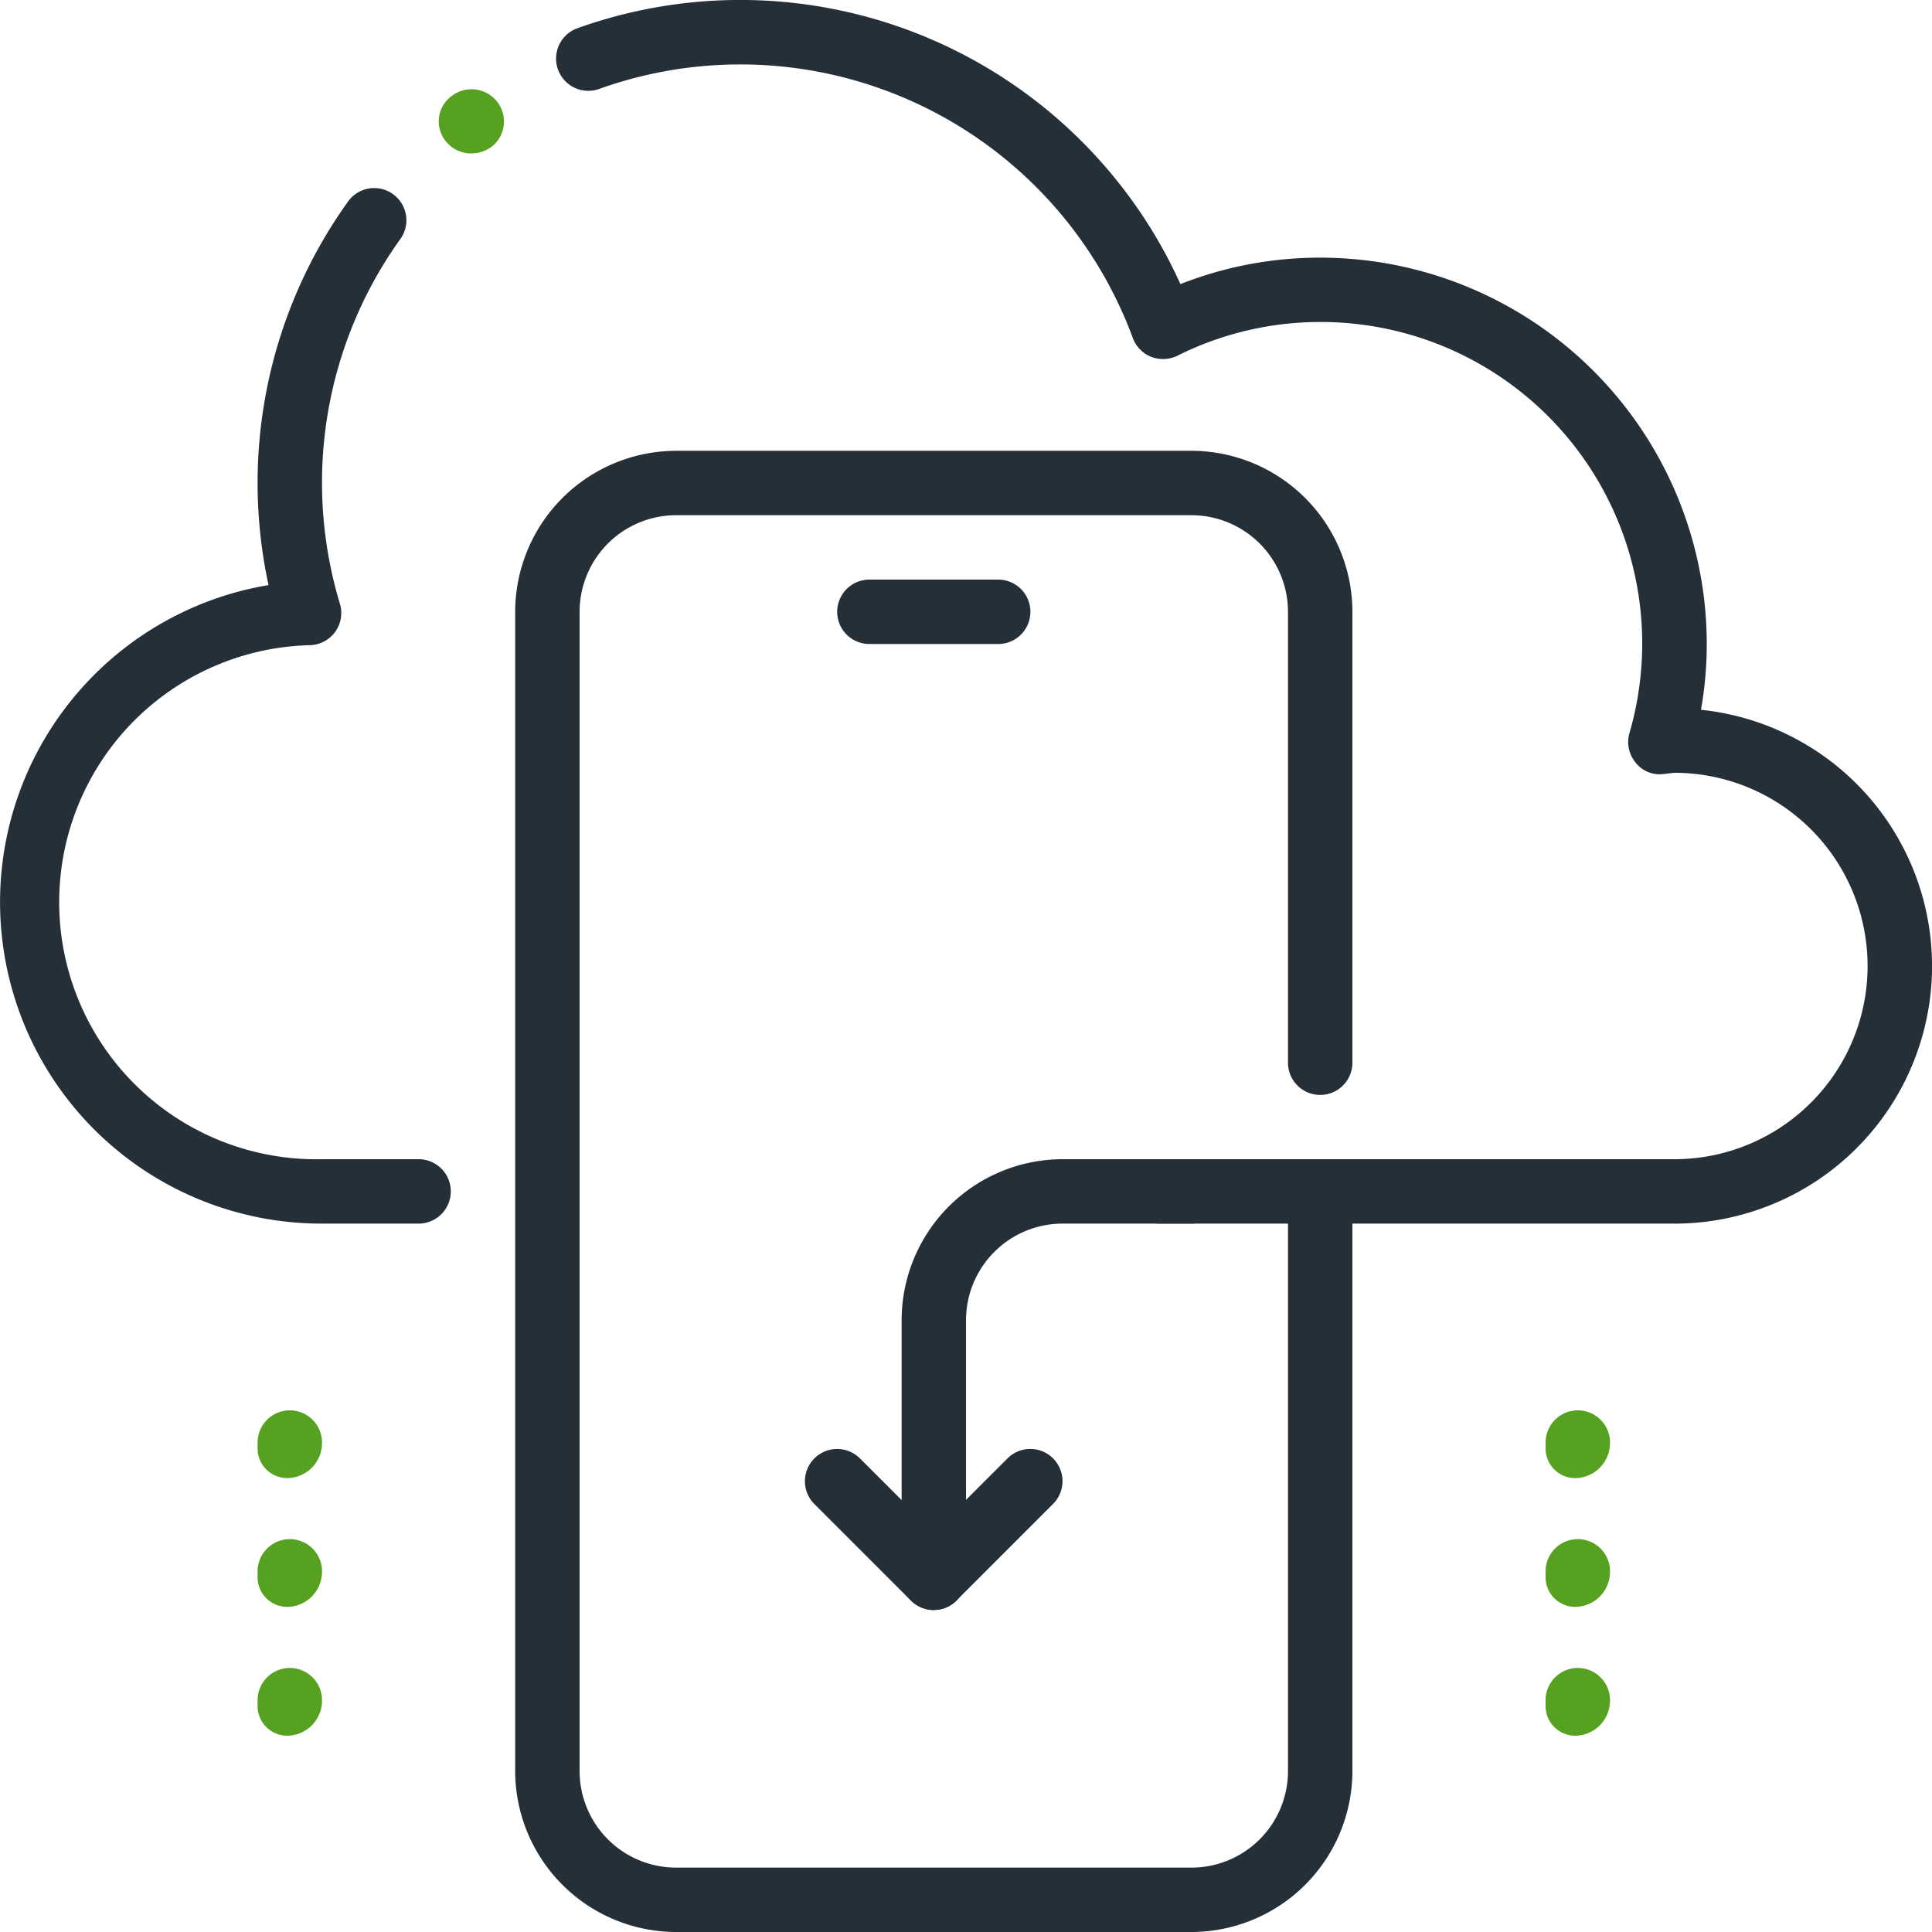
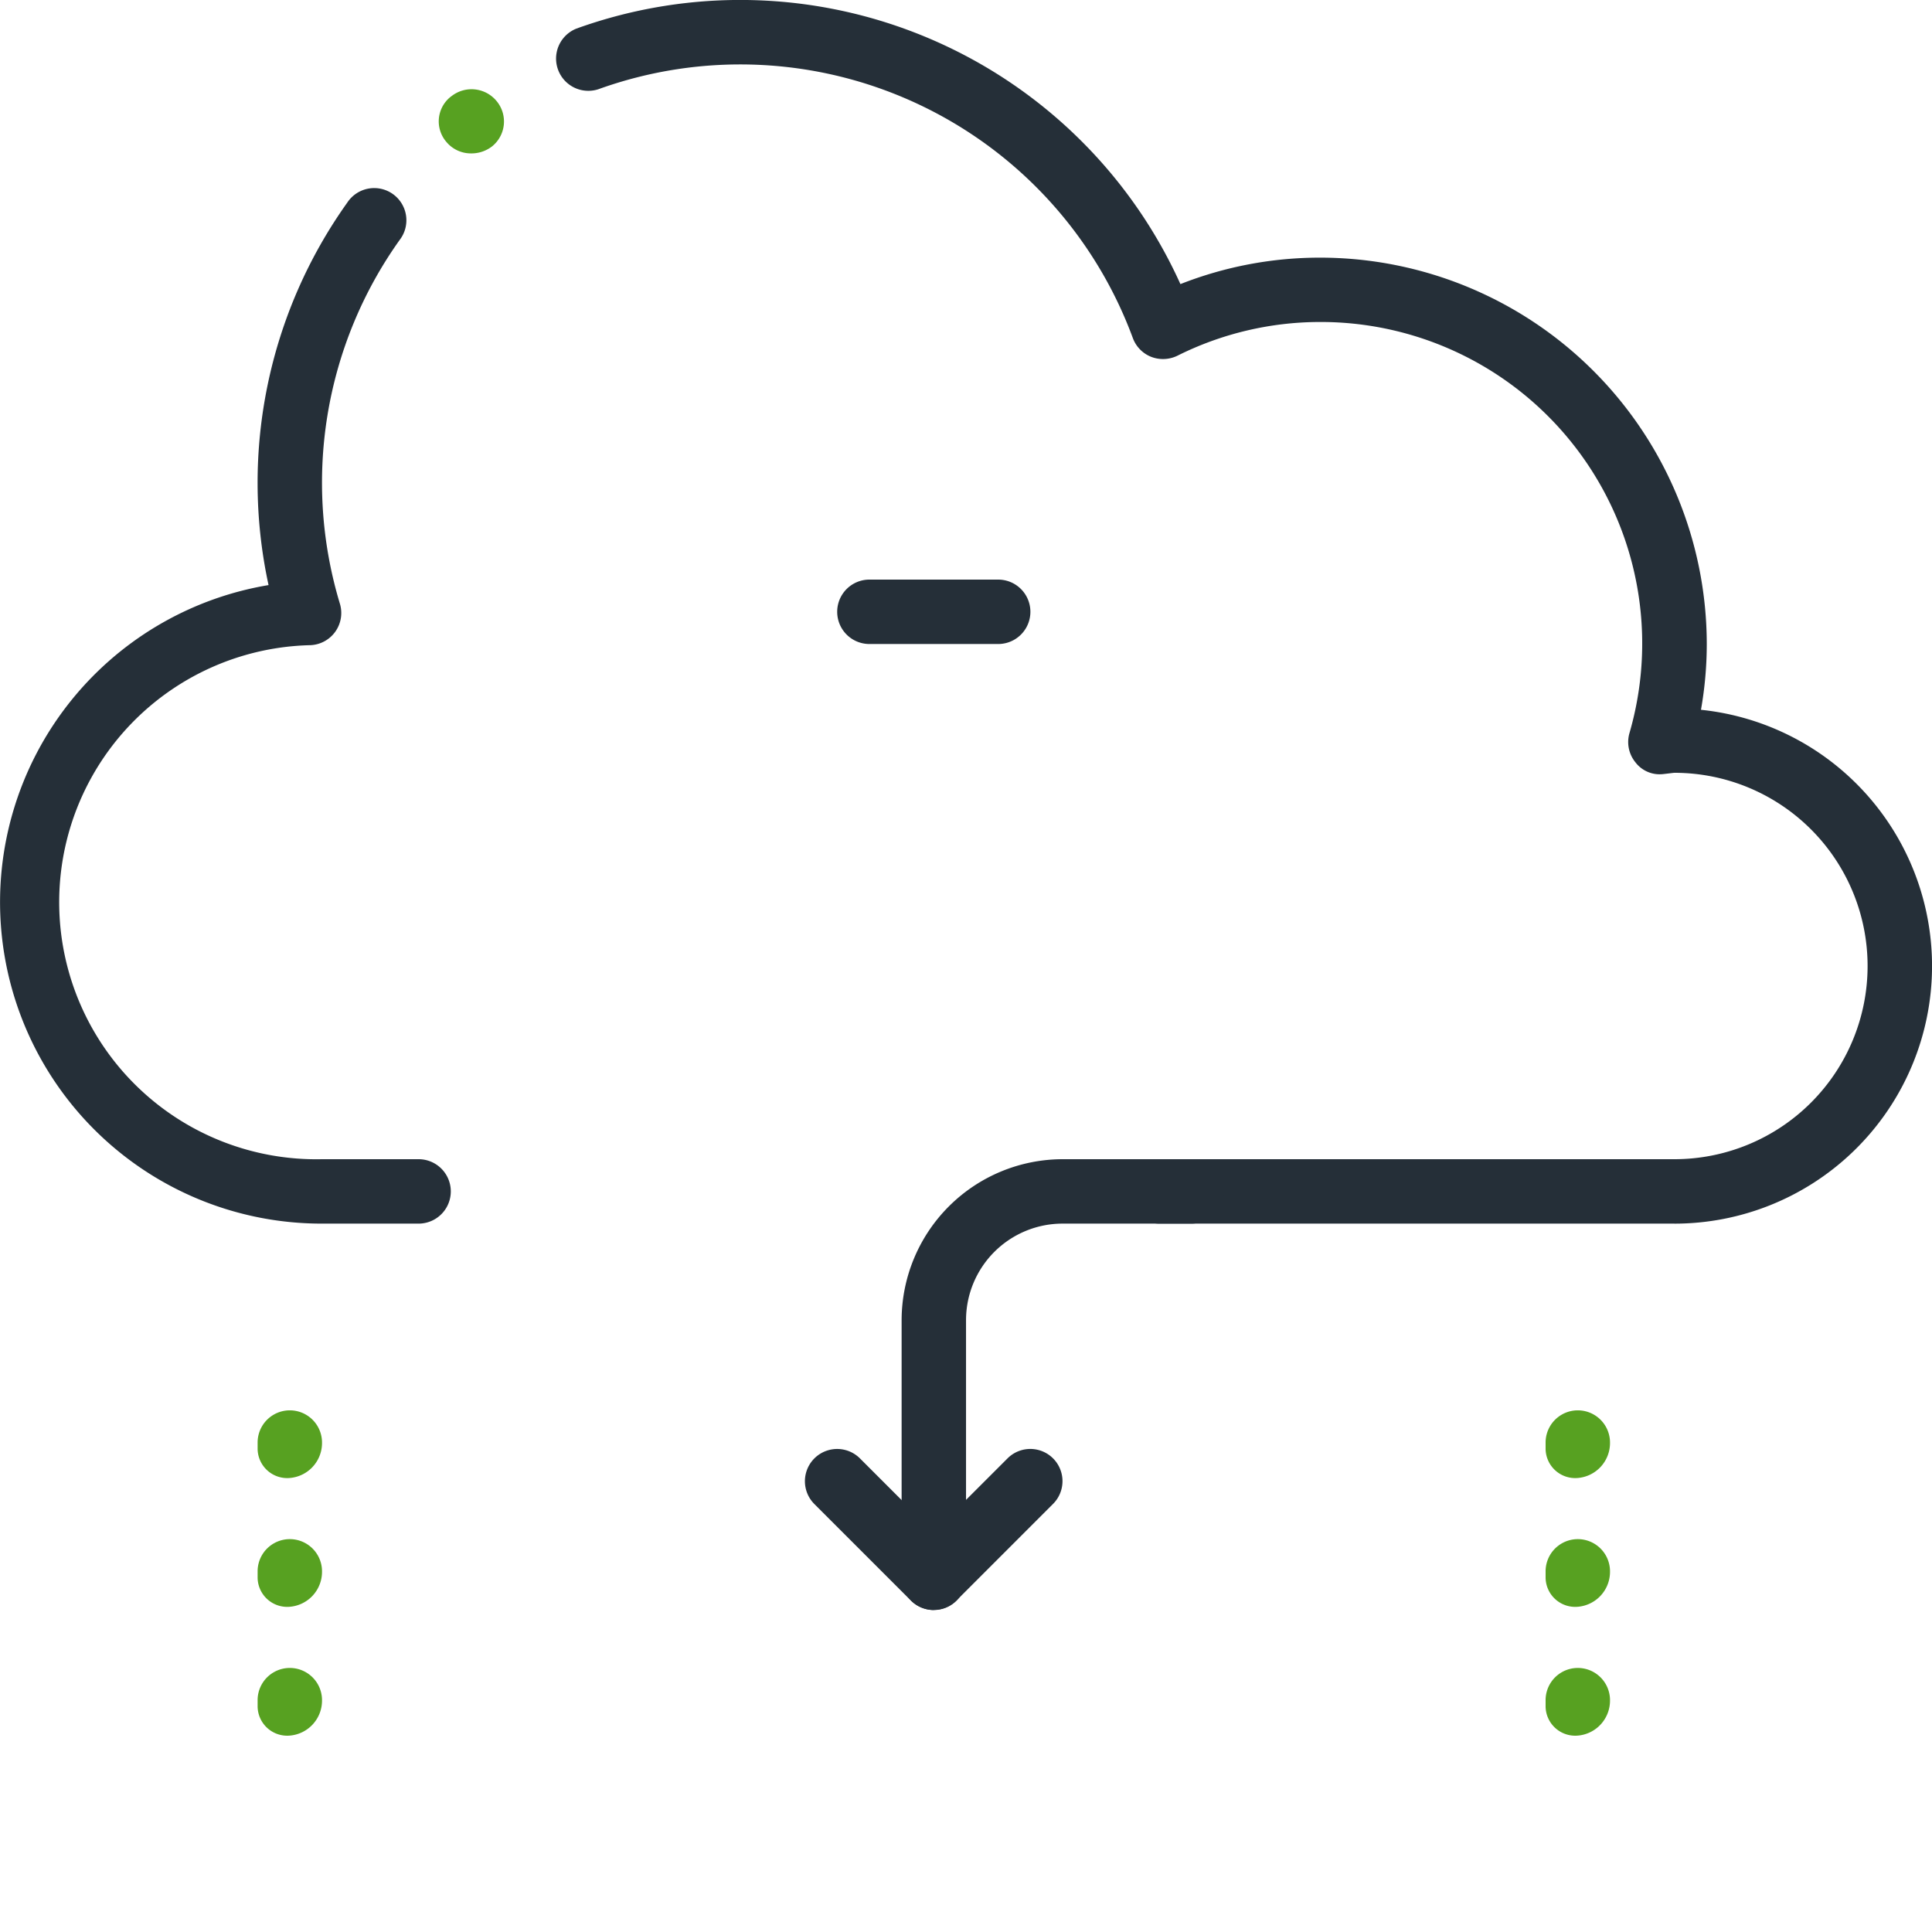
<svg xmlns="http://www.w3.org/2000/svg" width="62" height="62" viewBox="0 0 62 62">
  <g id="mobile_x2C__apps_x2C__cloud_x2C__install_x2C__syncing" transform="translate(-1 -1)">
    <g id="XMLID_108_" transform="translate(1 1)">
      <g id="XMLID_356_">
        <path id="Tracciato_10568" data-name="Tracciato 10568" d="M54.733,40.267H38.2a1.033,1.033,0,1,1,0-2.067H54.733a6.2,6.2,0,0,0,0-12.4c-.025,0-.358.043-.382.043a.975.975,0,0,1-.872-.384,1.03,1.03,0,0,1-.188-.932,10.317,10.317,0,0,0-9.924-13.194,10.25,10.25,0,0,0-4.584,1.083,1.054,1.054,0,0,1-.841.035,1.031,1.031,0,0,1-.587-.6A13.428,13.428,0,0,0,20.2,3.864a1.035,1.035,0,0,1-.7-1.947,15.5,15.5,0,0,1,19.381,8.2,12.215,12.215,0,0,1,4.491-.849,12.412,12.412,0,0,1,12.4,12.4,12.15,12.15,0,0,1-.186,2.11,8.267,8.267,0,0,1-.847,16.49Zm-40.3,0h-3.1A10.316,10.316,0,0,1,9.618,19.776,15.488,15.488,0,0,1,12.146,7.5a1.033,1.033,0,1,1,1.68,1.2,13.42,13.42,0,0,0-1.918,11.675,1.033,1.033,0,0,1-.942,1.329A8.25,8.25,0,0,0,11.333,38.2h3.1a1.033,1.033,0,1,1,0,2.067Z" transform="translate(-1 -1)" fill="#252f38" />
      </g>
      <g id="XMLID_342_" transform="translate(16.533 14.467)">
-         <path id="Tracciato_10569" data-name="Tracciato 10569" d="M30.7,55.533H14.167A5.173,5.173,0,0,1,9,50.367v-37.2A5.173,5.173,0,0,1,14.167,8H30.7a5.173,5.173,0,0,1,5.167,5.167V27.637a1.033,1.033,0,1,1-2.067,0V13.167a3.1,3.1,0,0,0-3.1-3.1H14.167a3.1,3.1,0,0,0-3.1,3.1v37.2a3.1,3.1,0,0,0,3.1,3.1H30.7a3.1,3.1,0,0,0,3.1-3.1v-18.6a1.033,1.033,0,1,1,2.067,0v18.6A5.173,5.173,0,0,1,30.7,55.533Z" transform="translate(-9 -8)" fill="#252f38" />
-       </g>
+         </g>
      <g id="XMLID_960_" transform="translate(14.077 2.862)">
        <path id="Tracciato_10570" data-name="Tracciato 10570" d="M8.852,4.446a1.024,1.024,0,0,1-.8-.378,1.008,1.008,0,0,1,.138-1.434c.012-.008.045-.035.058-.043a1.041,1.041,0,0,1,1.443.2,1.025,1.025,0,0,1-.163,1.428A1.081,1.081,0,0,1,8.852,4.446Z" transform="translate(-7.812 -2.385)" fill="#57a121" />
      </g>
      <g id="XMLID_343_" transform="translate(26.867 18.6)">
        <g id="XMLID_265_">
-           <path id="Tracciato_10571" data-name="Tracciato 10571" d="M19.167,12.067H15.033a1.033,1.033,0,0,1,0-2.067h4.133a1.033,1.033,0,0,1,0,2.067Z" transform="translate(-14 -10)" fill="#252f38" />
+           <path id="Tracciato_10571" data-name="Tracciato 10571" d="M19.167,12.067H15.033a1.033,1.033,0,0,1,0-2.067h4.133a1.033,1.033,0,0,1,0,2.067" transform="translate(-14 -10)" fill="#252f38" />
        </g>
      </g>
      <g id="XMLID_334_" transform="translate(25.833 37.2)">
        <g id="XMLID_336_" transform="translate(3.101)">
          <path id="Tracciato_10572" data-name="Tracciato 10572" d="M16.033,33.467A1.034,1.034,0,0,1,15,32.433V24.167A5.173,5.173,0,0,1,20.167,19H24.3a1.033,1.033,0,0,1,0,2.067H20.167a3.1,3.1,0,0,0-3.1,3.1v8.267A1.034,1.034,0,0,1,16.033,33.467Z" transform="translate(-15 -19)" fill="#252f38" />
        </g>
        <g id="XMLID_335_" transform="translate(0 9.302)">
          <path id="Tracciato_10573" data-name="Tracciato 10573" d="M17.634,28.666a1.038,1.038,0,0,1-.732-.3l-3.1-3.1A1.033,1.033,0,0,1,15.263,23.8l2.368,2.368L20,23.8a1.033,1.033,0,0,1,1.461,1.461l-3.1,3.1a1.021,1.021,0,0,1-.727.3Z" transform="translate(-13.5 -23.501)" fill="#252f38" />
        </g>
      </g>
    </g>
    <g id="XMLID_304_" transform="translate(50.6 46.26)">
      <g id="XMLID_307_">
        <path id="Tracciato_10574" data-name="Tracciato 10574" d="M26.033,25.07A.95.95,0,0,1,25,24.14v-.207a1.033,1.033,0,0,1,2.067,0,1.127,1.127,0,0,1-1.033,1.137Z" transform="translate(-25 -22.9)" fill="#57a121" />
      </g>
      <g id="XMLID_306_" transform="translate(0 4.133)">
        <path id="Tracciato_10575" data-name="Tracciato 10575" d="M26.033,27.07A.95.95,0,0,1,25,26.14v-.207a1.033,1.033,0,0,1,2.067,0,1.127,1.127,0,0,1-1.033,1.137Z" transform="translate(-25 -24.9)" fill="#57a121" />
      </g>
      <g id="XMLID_305_" transform="translate(0 8.267)">
        <path id="Tracciato_10576" data-name="Tracciato 10576" d="M26.033,29.07A.95.95,0,0,1,25,28.14v-.207a1.033,1.033,0,0,1,2.067,0,1.127,1.127,0,0,1-1.033,1.137Z" transform="translate(-25 -26.9)" fill="#57a121" />
      </g>
    </g>
    <g id="XMLID_296_" transform="translate(9.267 46.26)">
      <g id="XMLID_303_">
        <path id="Tracciato_10577" data-name="Tracciato 10577" d="M6.033,25.07A.95.95,0,0,1,5,24.14v-.207a1.033,1.033,0,0,1,2.067,0A1.127,1.127,0,0,1,6.033,25.07Z" transform="translate(-5 -22.9)" fill="#57a121" />
      </g>
      <g id="XMLID_302_" transform="translate(0 4.133)">
        <path id="Tracciato_10578" data-name="Tracciato 10578" d="M6.033,27.07A.95.95,0,0,1,5,26.14v-.207a1.033,1.033,0,0,1,2.067,0A1.127,1.127,0,0,1,6.033,27.07Z" transform="translate(-5 -24.9)" fill="#57a121" />
      </g>
      <g id="XMLID_301_" transform="translate(0 8.267)">
        <path id="Tracciato_10579" data-name="Tracciato 10579" d="M6.033,29.07A.95.95,0,0,1,5,28.14v-.207a1.033,1.033,0,0,1,2.067,0A1.127,1.127,0,0,1,6.033,29.07Z" transform="translate(-5 -26.9)" fill="#57a121" />
      </g>
    </g>
  </g>
</svg>